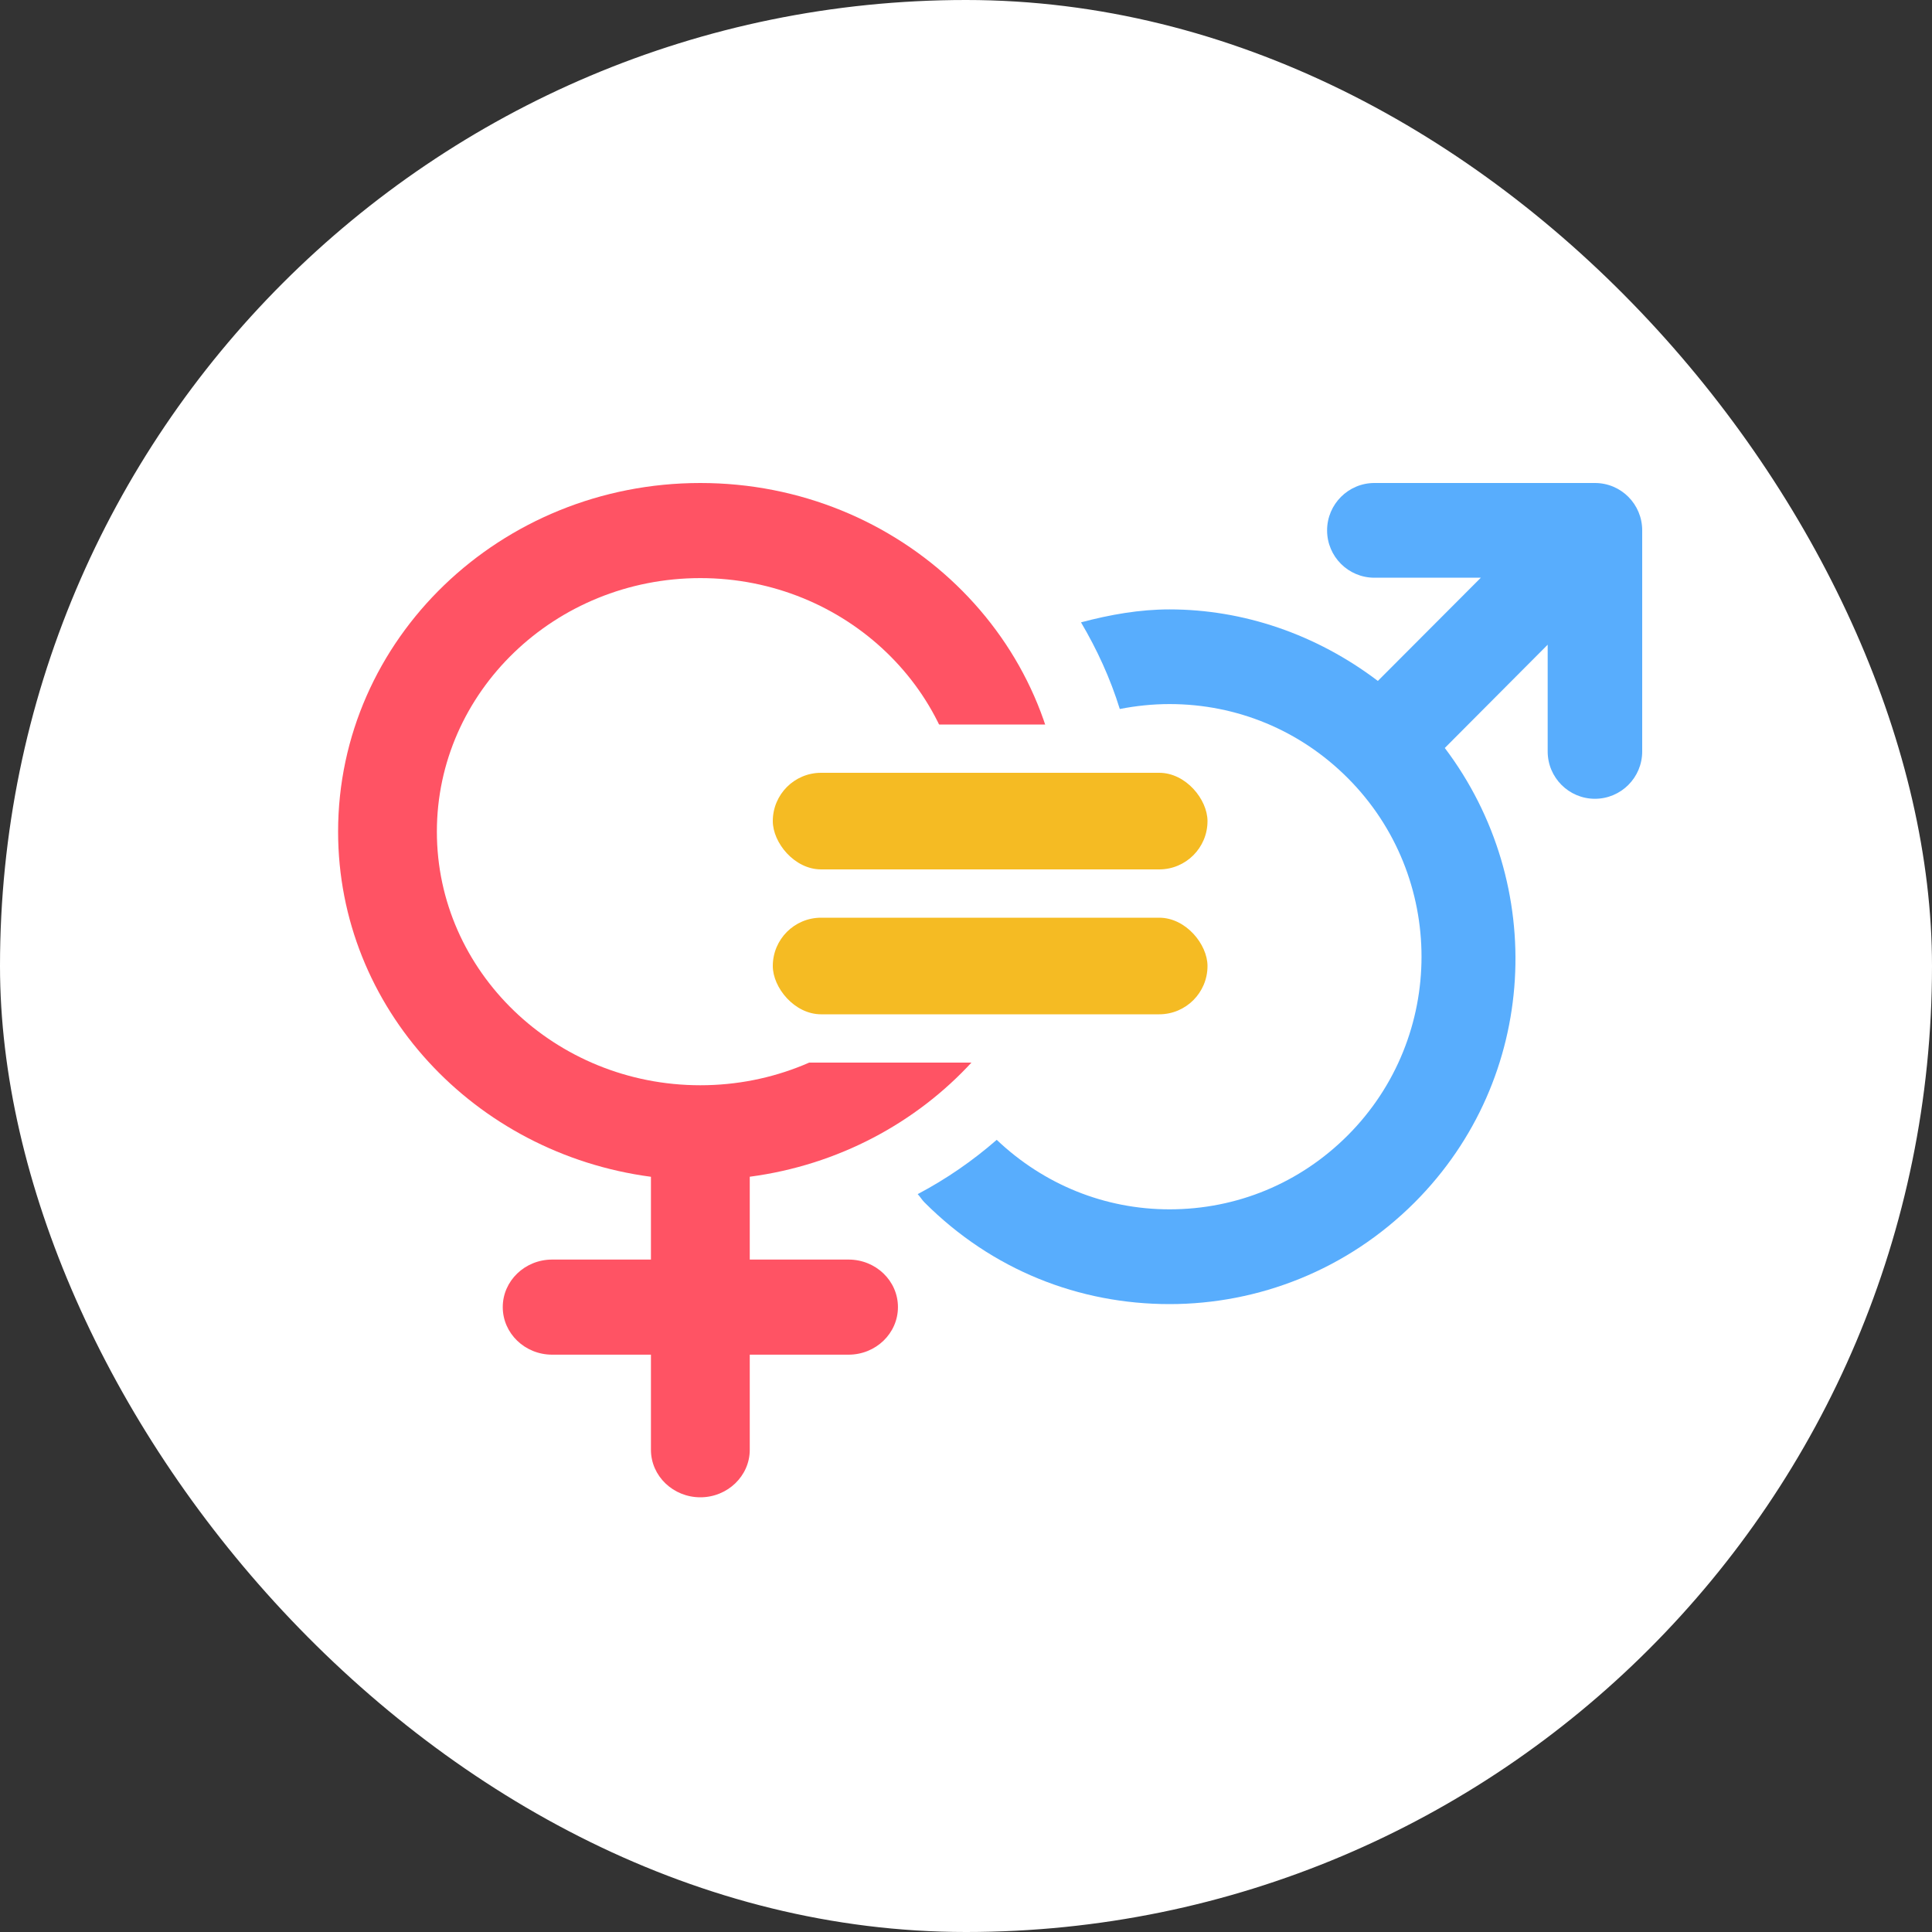
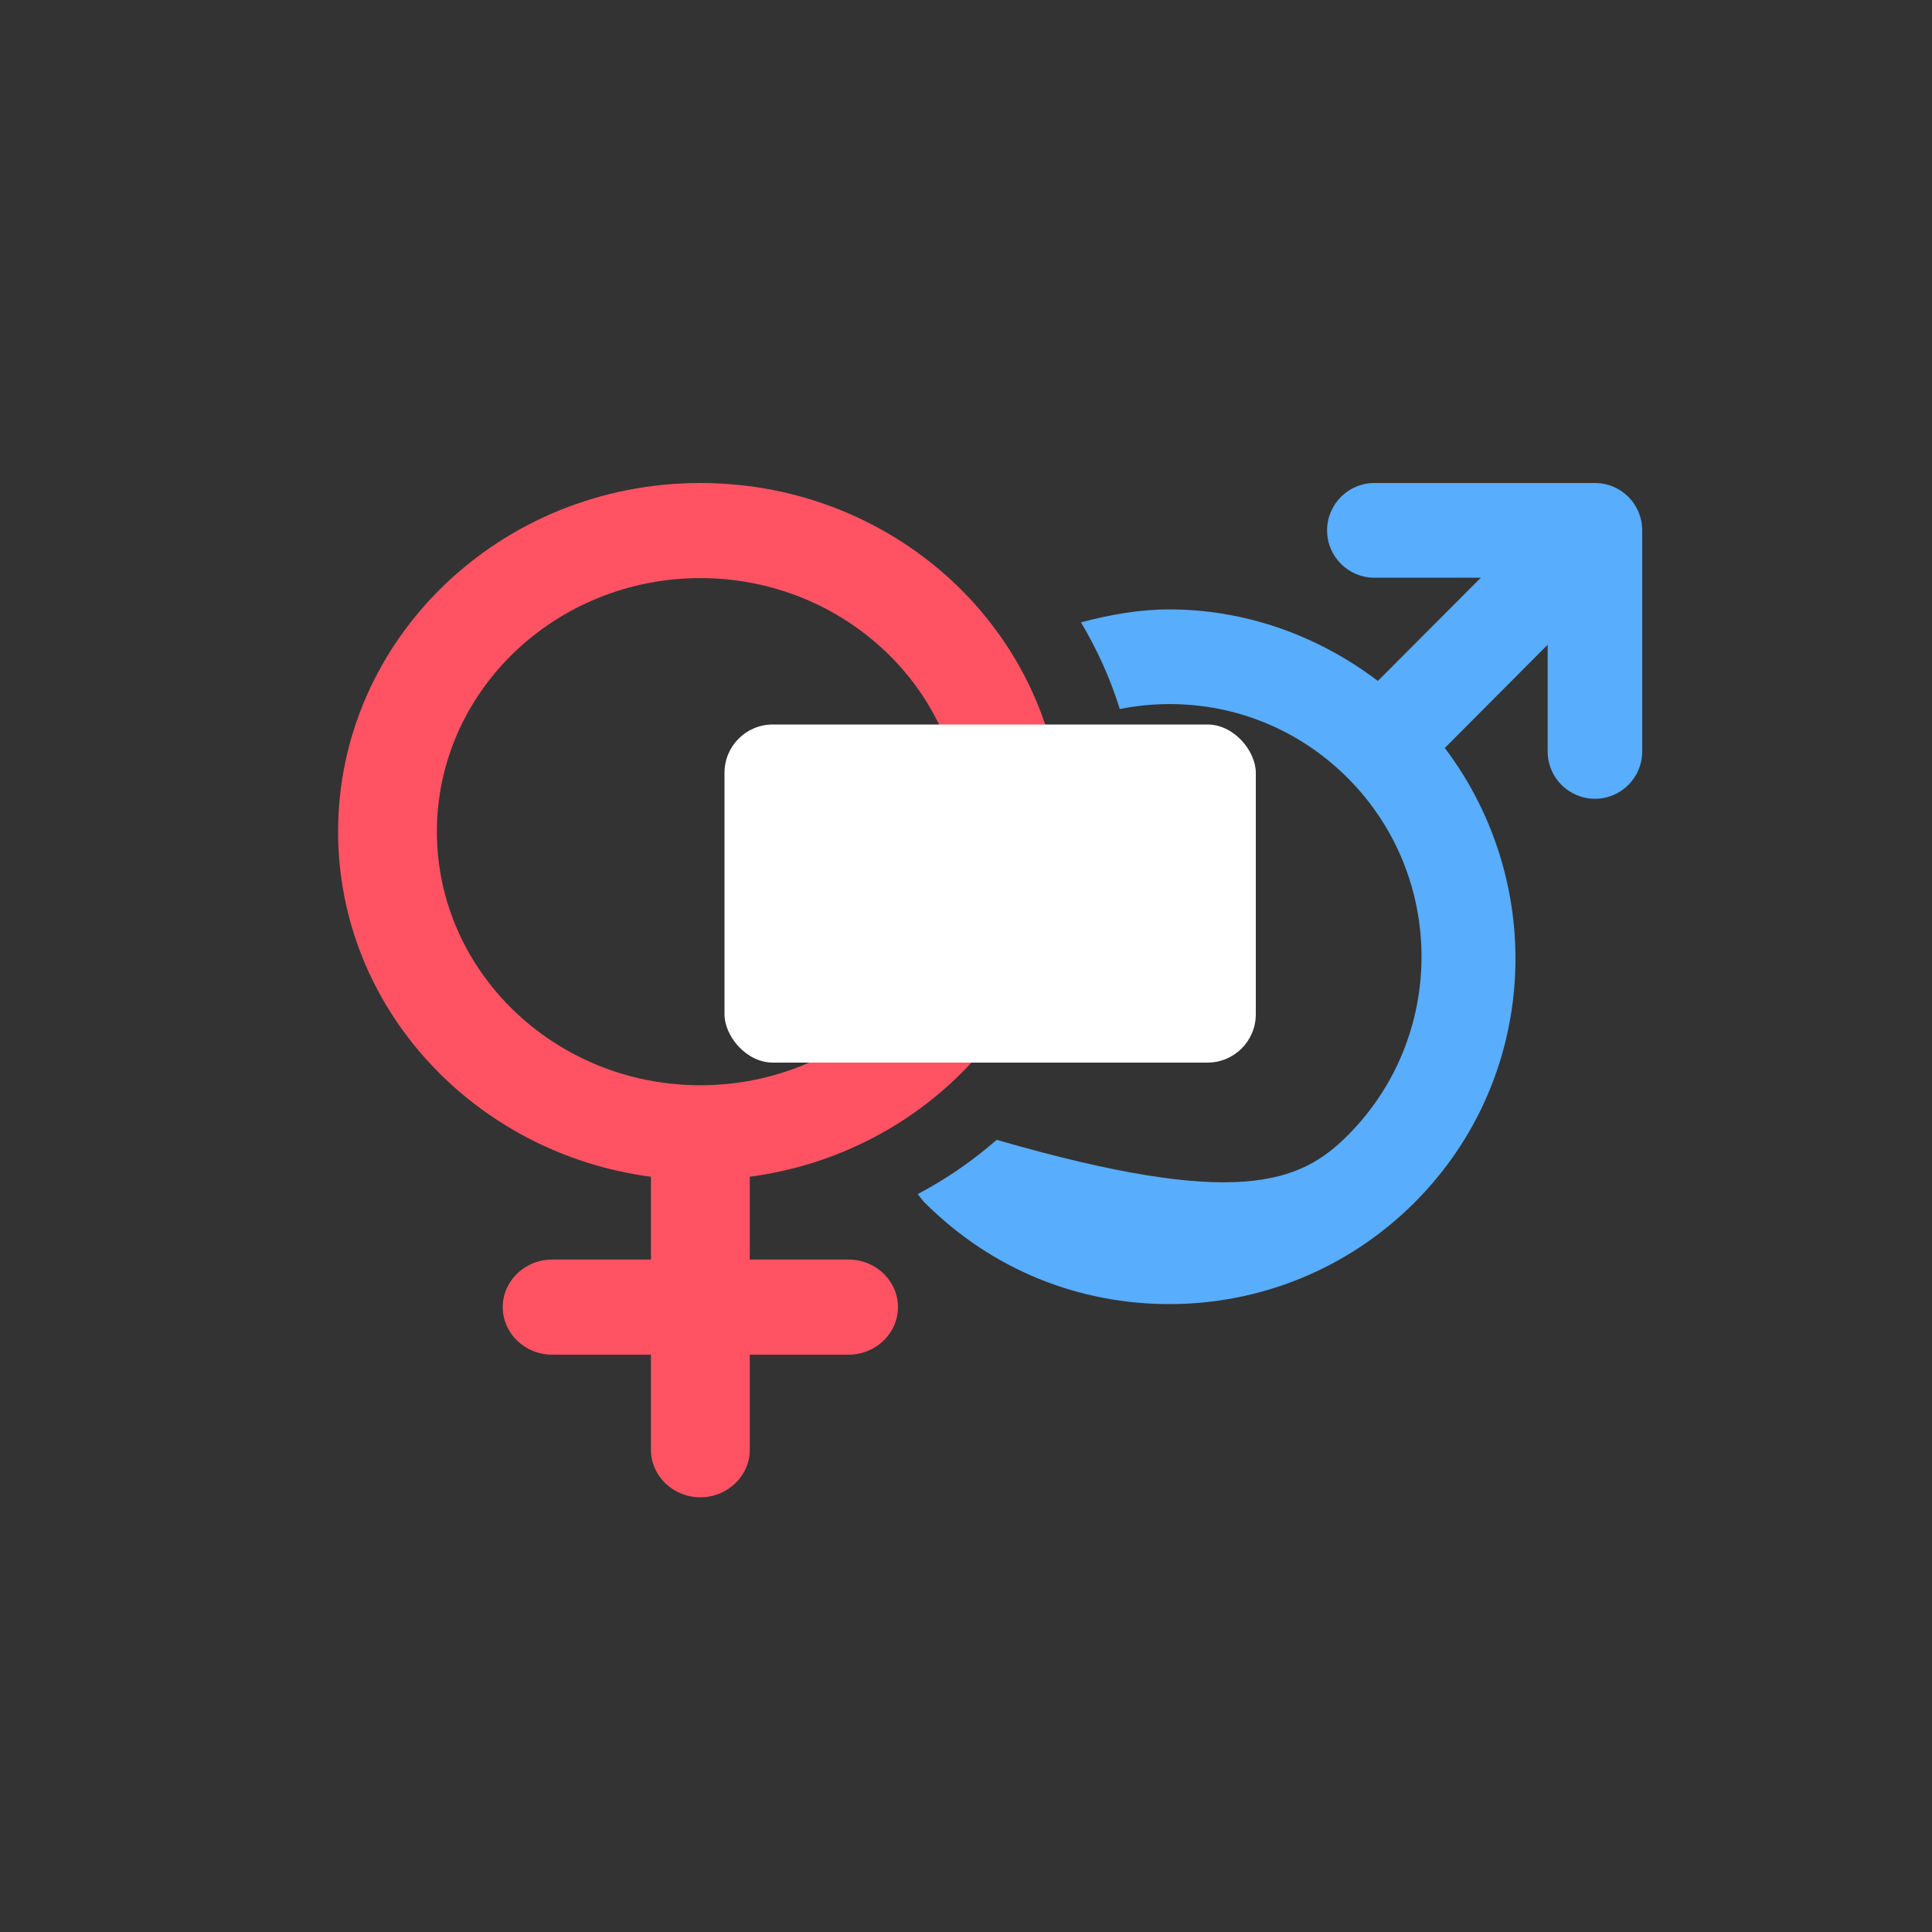
<svg xmlns="http://www.w3.org/2000/svg" width="40" height="40" viewBox="0 0 40 40" fill="none">
  <rect x="0" y="0" width="40" height="40" fill="#333333" stroke="none" />
-   <rect width="40" height="40" rx="20" fill="white" />
  <path d="M17.568 26.078H15.523V24.363C19.179 23.88 22 20.869 22 17.219C22 13.232 18.642 10 14.5 10C10.358 10 7 13.232 7 17.219C7 20.871 9.82 23.88 13.477 24.364V26.078H11.432C10.867 26.078 10.409 26.519 10.409 27.062C10.409 27.606 10.867 28.047 11.432 28.047H13.477V30.016C13.477 30.561 13.938 31 14.5 31C15.062 31 15.523 30.559 15.523 30.016V28.047H17.568C18.133 28.047 18.591 27.606 18.591 27.062C18.591 26.519 18.135 26.078 17.568 26.078ZM14.5 22.469C11.492 22.469 9.045 20.114 9.045 17.219C9.045 14.324 11.492 11.969 14.5 11.969C17.508 11.969 19.954 14.324 19.954 17.219C19.954 20.114 17.509 22.469 14.5 22.469Z" fill="#FF5364" />
-   <path d="M28.455 10H33.021C33.564 10 34 10.439 34 10.981V15.558C34 16.101 33.56 16.538 33.021 16.538C32.483 16.538 32.043 16.101 32.043 15.558V13.348L29.913 15.486C32.044 18.306 31.856 22.322 29.291 24.893C27.887 26.298 26.05 27 24.214 27C22.342 27 20.54 26.297 19.139 24.893C19.086 24.84 19.051 24.777 19 24.723C19.59 24.412 20.137 24.034 20.636 23.599C21.609 24.522 22.869 25.038 24.214 25.038C25.608 25.038 26.917 24.495 27.904 23.506C29.94 21.466 29.94 18.149 27.904 16.109C26.919 15.121 25.608 14.577 24.214 14.577C23.863 14.577 23.517 14.614 23.184 14.679C22.988 14.045 22.712 13.446 22.381 12.885C22.983 12.725 23.593 12.617 24.213 12.617C25.737 12.617 27.25 13.129 28.527 14.098L30.659 11.961H28.455C27.914 11.961 27.476 11.522 27.476 10.981C27.476 10.439 27.916 10 28.455 10Z" fill="#58ADFD" />
+   <path d="M28.455 10H33.021C33.564 10 34 10.439 34 10.981V15.558C34 16.101 33.56 16.538 33.021 16.538C32.483 16.538 32.043 16.101 32.043 15.558V13.348L29.913 15.486C32.044 18.306 31.856 22.322 29.291 24.893C27.887 26.298 26.05 27 24.214 27C22.342 27 20.54 26.297 19.139 24.893C19.086 24.84 19.051 24.777 19 24.723C19.59 24.412 20.137 24.034 20.636 23.599C25.608 25.038 26.917 24.495 27.904 23.506C29.94 21.466 29.94 18.149 27.904 16.109C26.919 15.121 25.608 14.577 24.214 14.577C23.863 14.577 23.517 14.614 23.184 14.679C22.988 14.045 22.712 13.446 22.381 12.885C22.983 12.725 23.593 12.617 24.213 12.617C25.737 12.617 27.25 13.129 28.527 14.098L30.659 11.961H28.455C27.914 11.961 27.476 11.522 27.476 10.981C27.476 10.439 27.916 10 28.455 10Z" fill="#58ADFD" />
  <rect x="15" y="15" width="11" height="7" rx="1" fill="white" />
-   <rect x="16" y="16" width="9" height="2" rx="1" fill="#F5BB23" />
-   <rect x="16" y="19" width="9" height="2" rx="1" fill="#F5BB23" />
</svg>